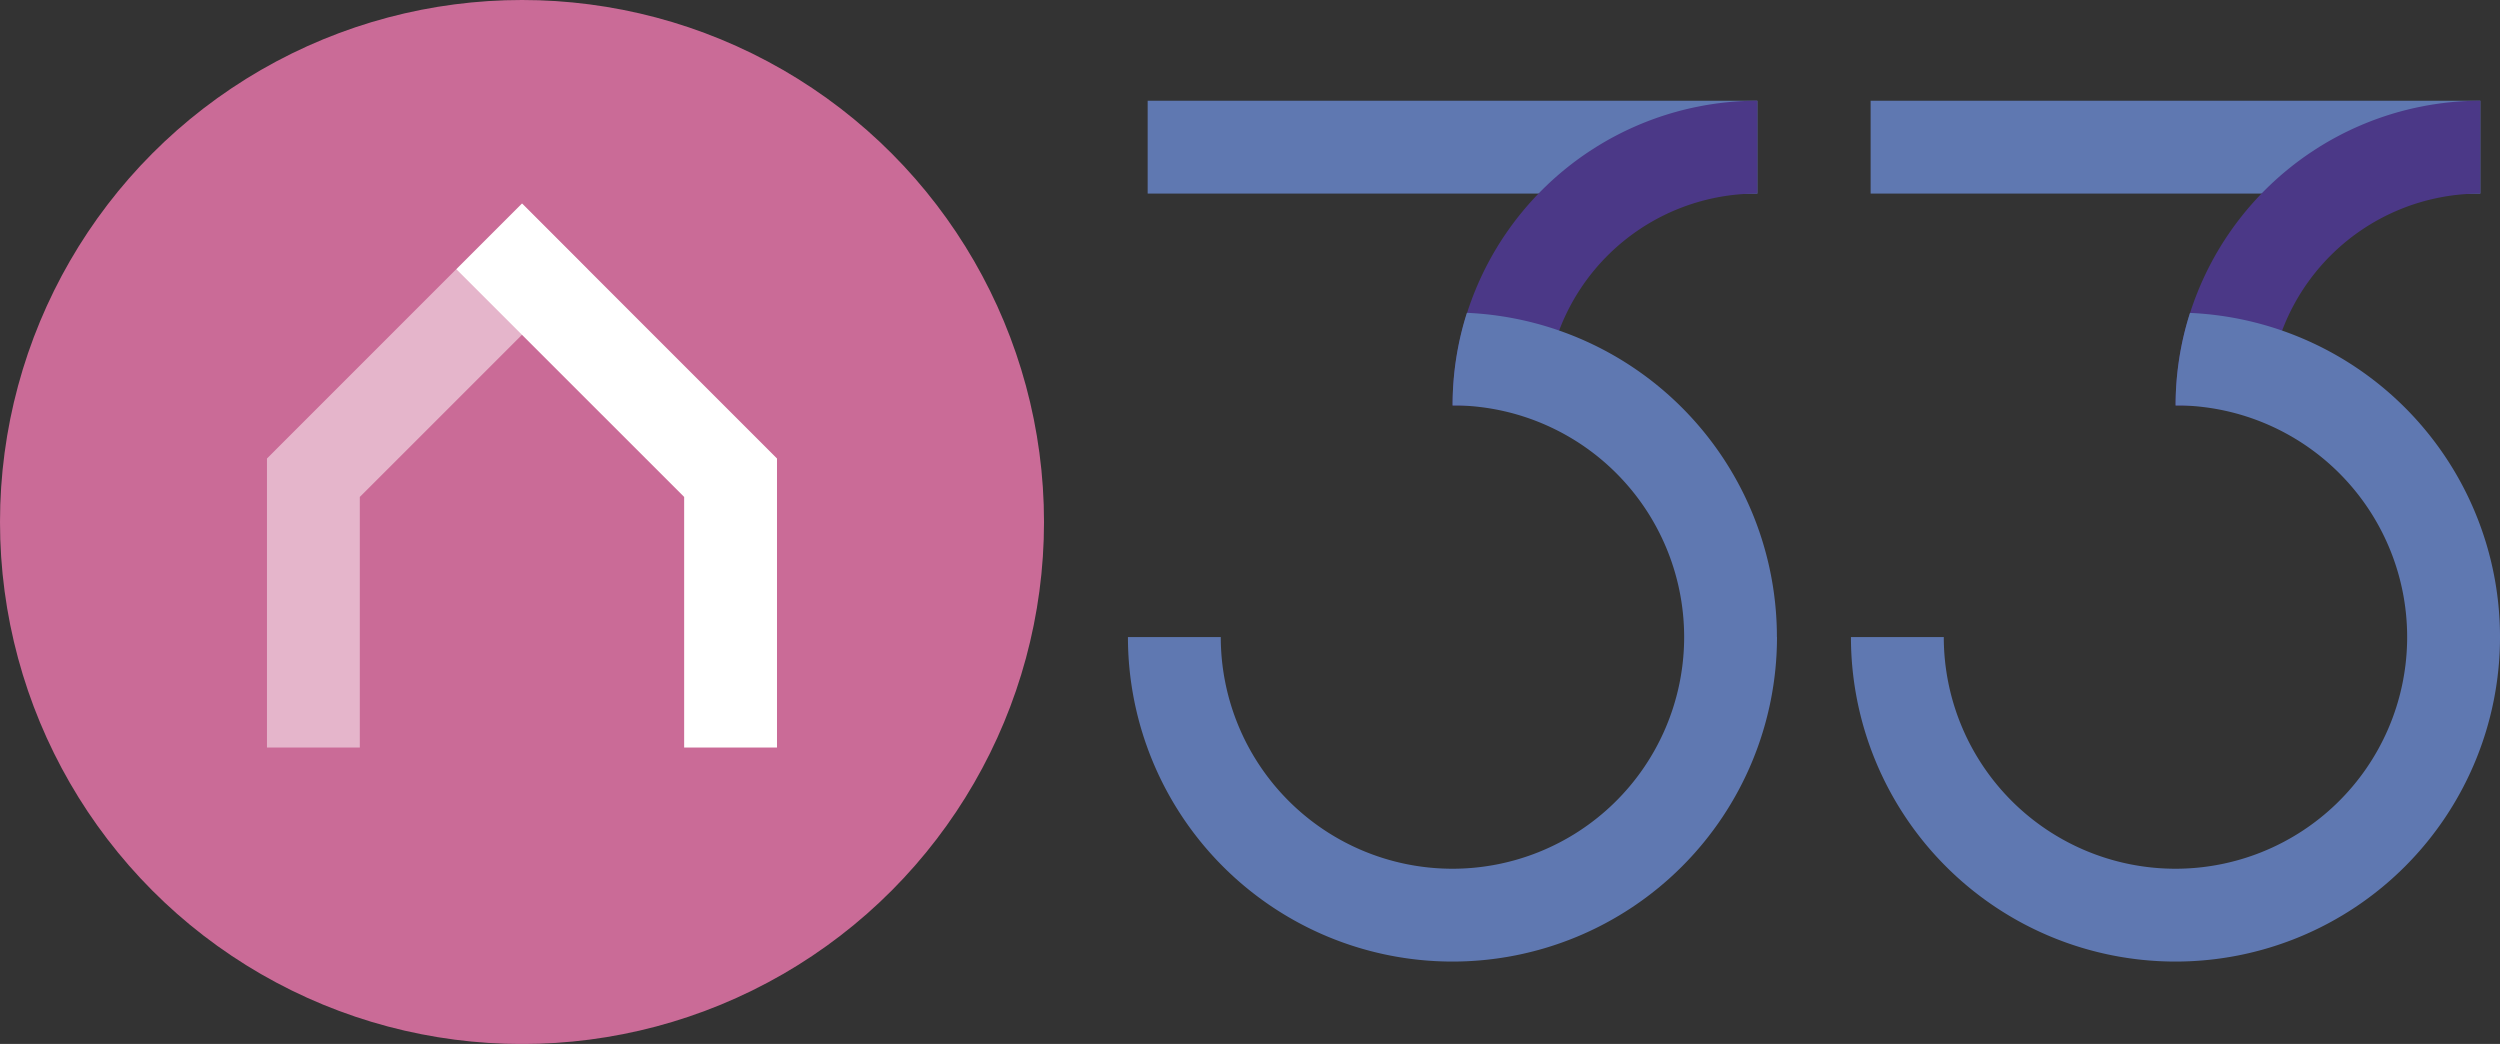
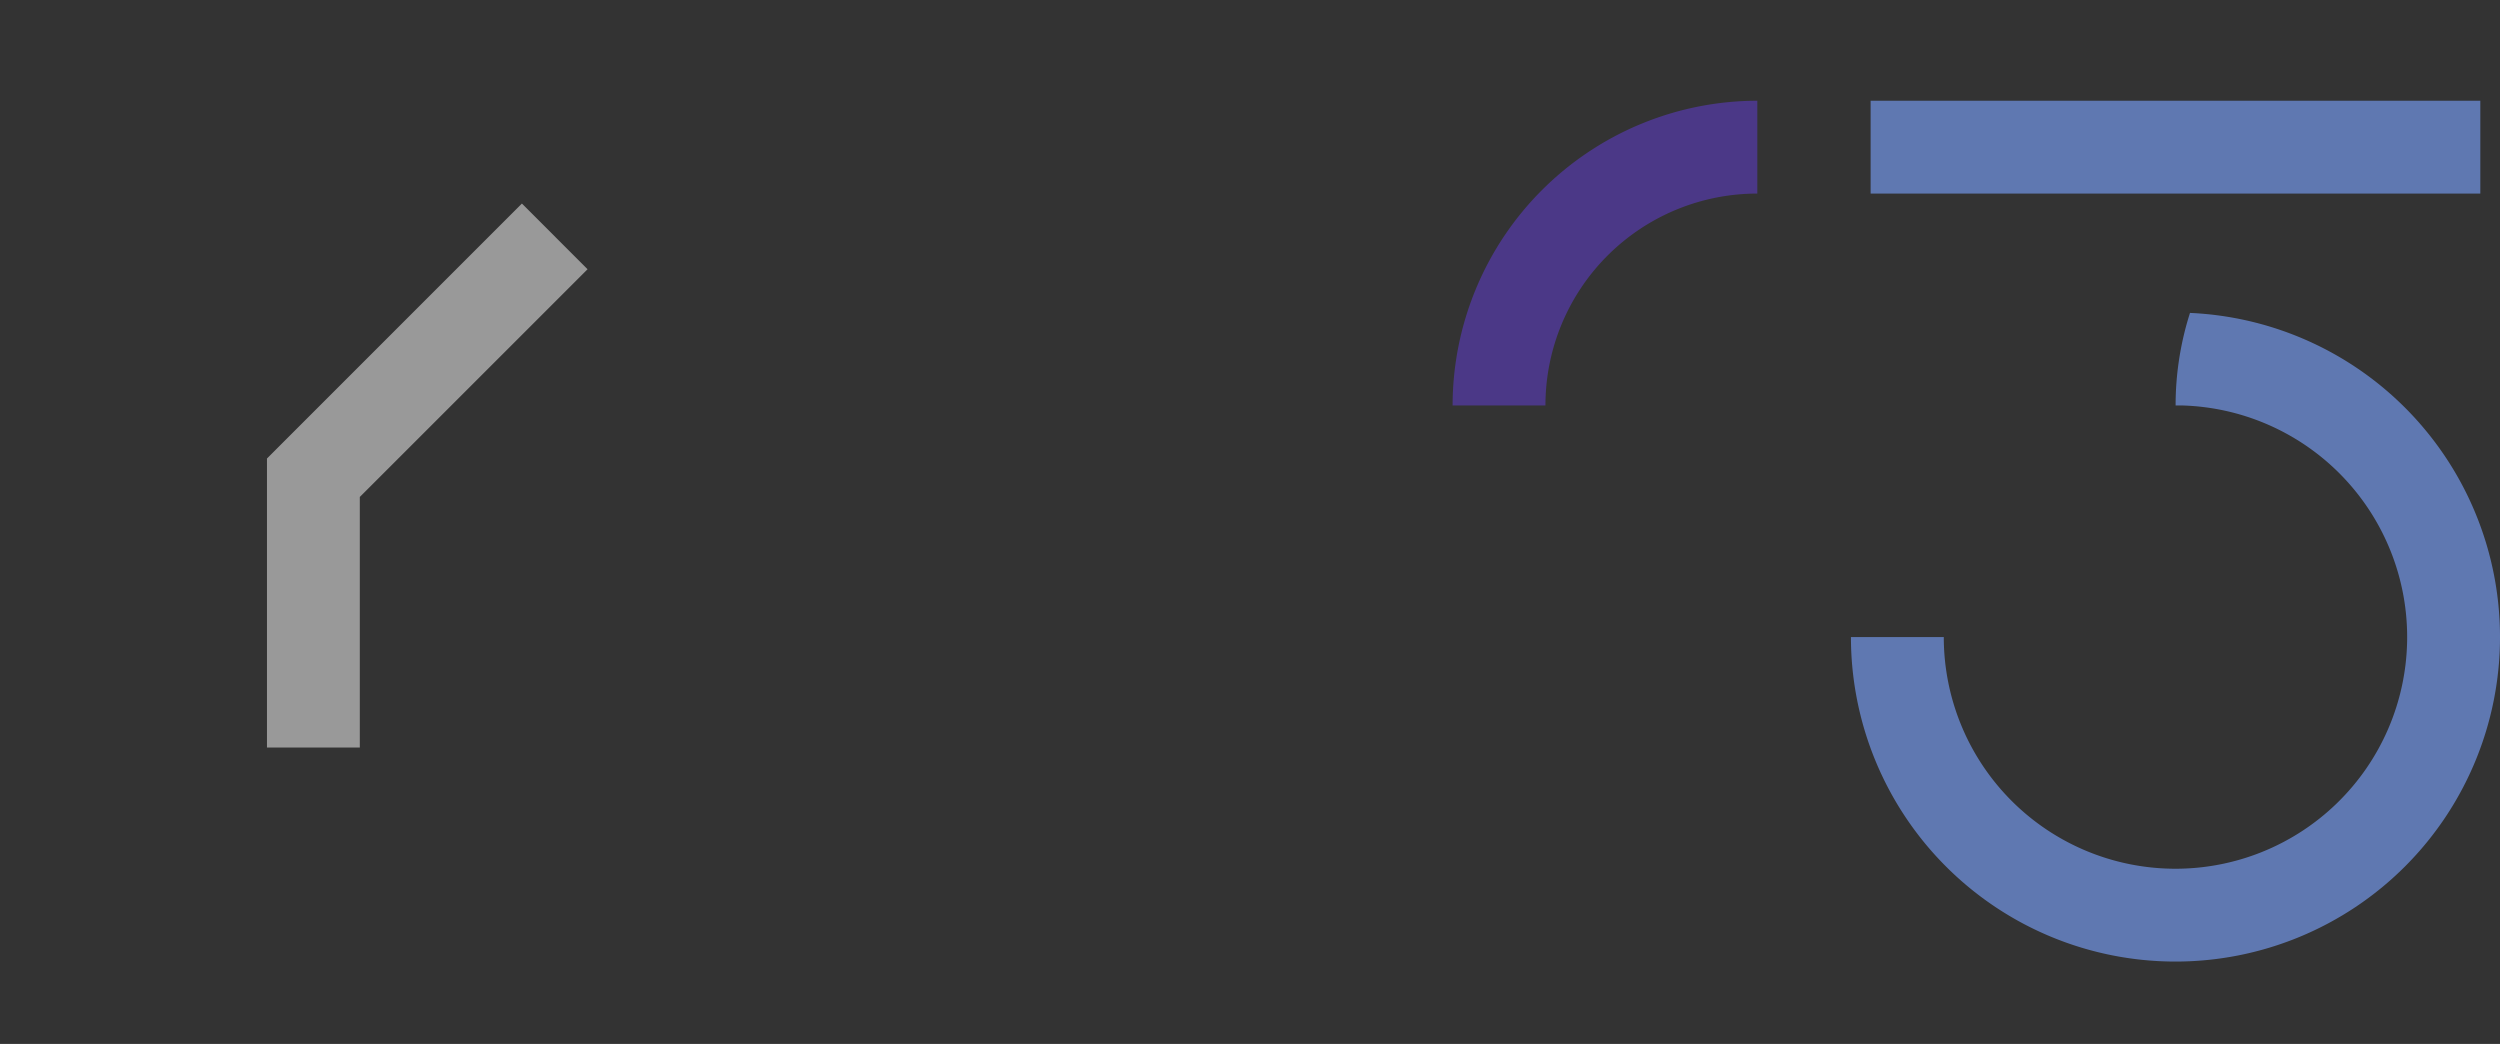
<svg xmlns="http://www.w3.org/2000/svg" id="Layer_1" data-name="Layer 1" viewBox="0 0 538.55 224.89">
  <rect x="0" y="0" width="538.55" height="224.89" fill="#333333" stroke="none" />
  <defs>
    <style>.cls-1{fill:#5f78b1;}.cls-2{fill:#4b3887;}.cls-3{fill:#ca6b97;}.cls-4{opacity:0.5;}.cls-5{fill:#fff;}</style>
  </defs>
  <rect class="cls-1" x="402.97" y="21.7" width="131.34" height="20" />
-   <rect class="cls-1" x="247.23" y="21.7" width="131.34" height="20" />
-   <path class="cls-2" d="M534.31,21.7v20a45.64,45.64,0,0,0-45.64,45.64h-20v0A65.72,65.72,0,0,1,534.31,21.7Z" />
  <path class="cls-2" d="M378.56,21.7v20a45.64,45.64,0,0,0-45.64,45.64h-20v0A65.72,65.72,0,0,1,378.56,21.7Z" />
  <path class="cls-1" d="M538.55,137.23a69.91,69.91,0,1,1-139.82,0h20a49.91,49.91,0,1,0,51.2-49.89l-1.26,0a65.34,65.34,0,0,1,3.1-19.93,69.89,69.89,0,0,1,66.78,69.84Z" />
-   <path class="cls-1" d="M382.8,137.23a69.91,69.91,0,0,1-139.82,0h20a49.91,49.91,0,1,0,51.2-49.89l-1.26,0A65.34,65.34,0,0,1,316,67.39a69.89,69.89,0,0,1,66.78,69.84Z" />
-   <circle class="cls-3" cx="112.45" cy="112.45" r="112.45" />
  <g class="cls-4">
    <polygon class="cls-5" points="77.51 161.04 57.51 161.04 57.51 98.77 112.43 43.85 126.57 58 77.51 107.05 77.51 161.04" />
  </g>
-   <polygon class="cls-5" points="167.38 161.04 147.38 161.04 147.38 107.05 98.32 58 112.47 43.85 167.38 98.77 167.38 161.04" />
</svg>